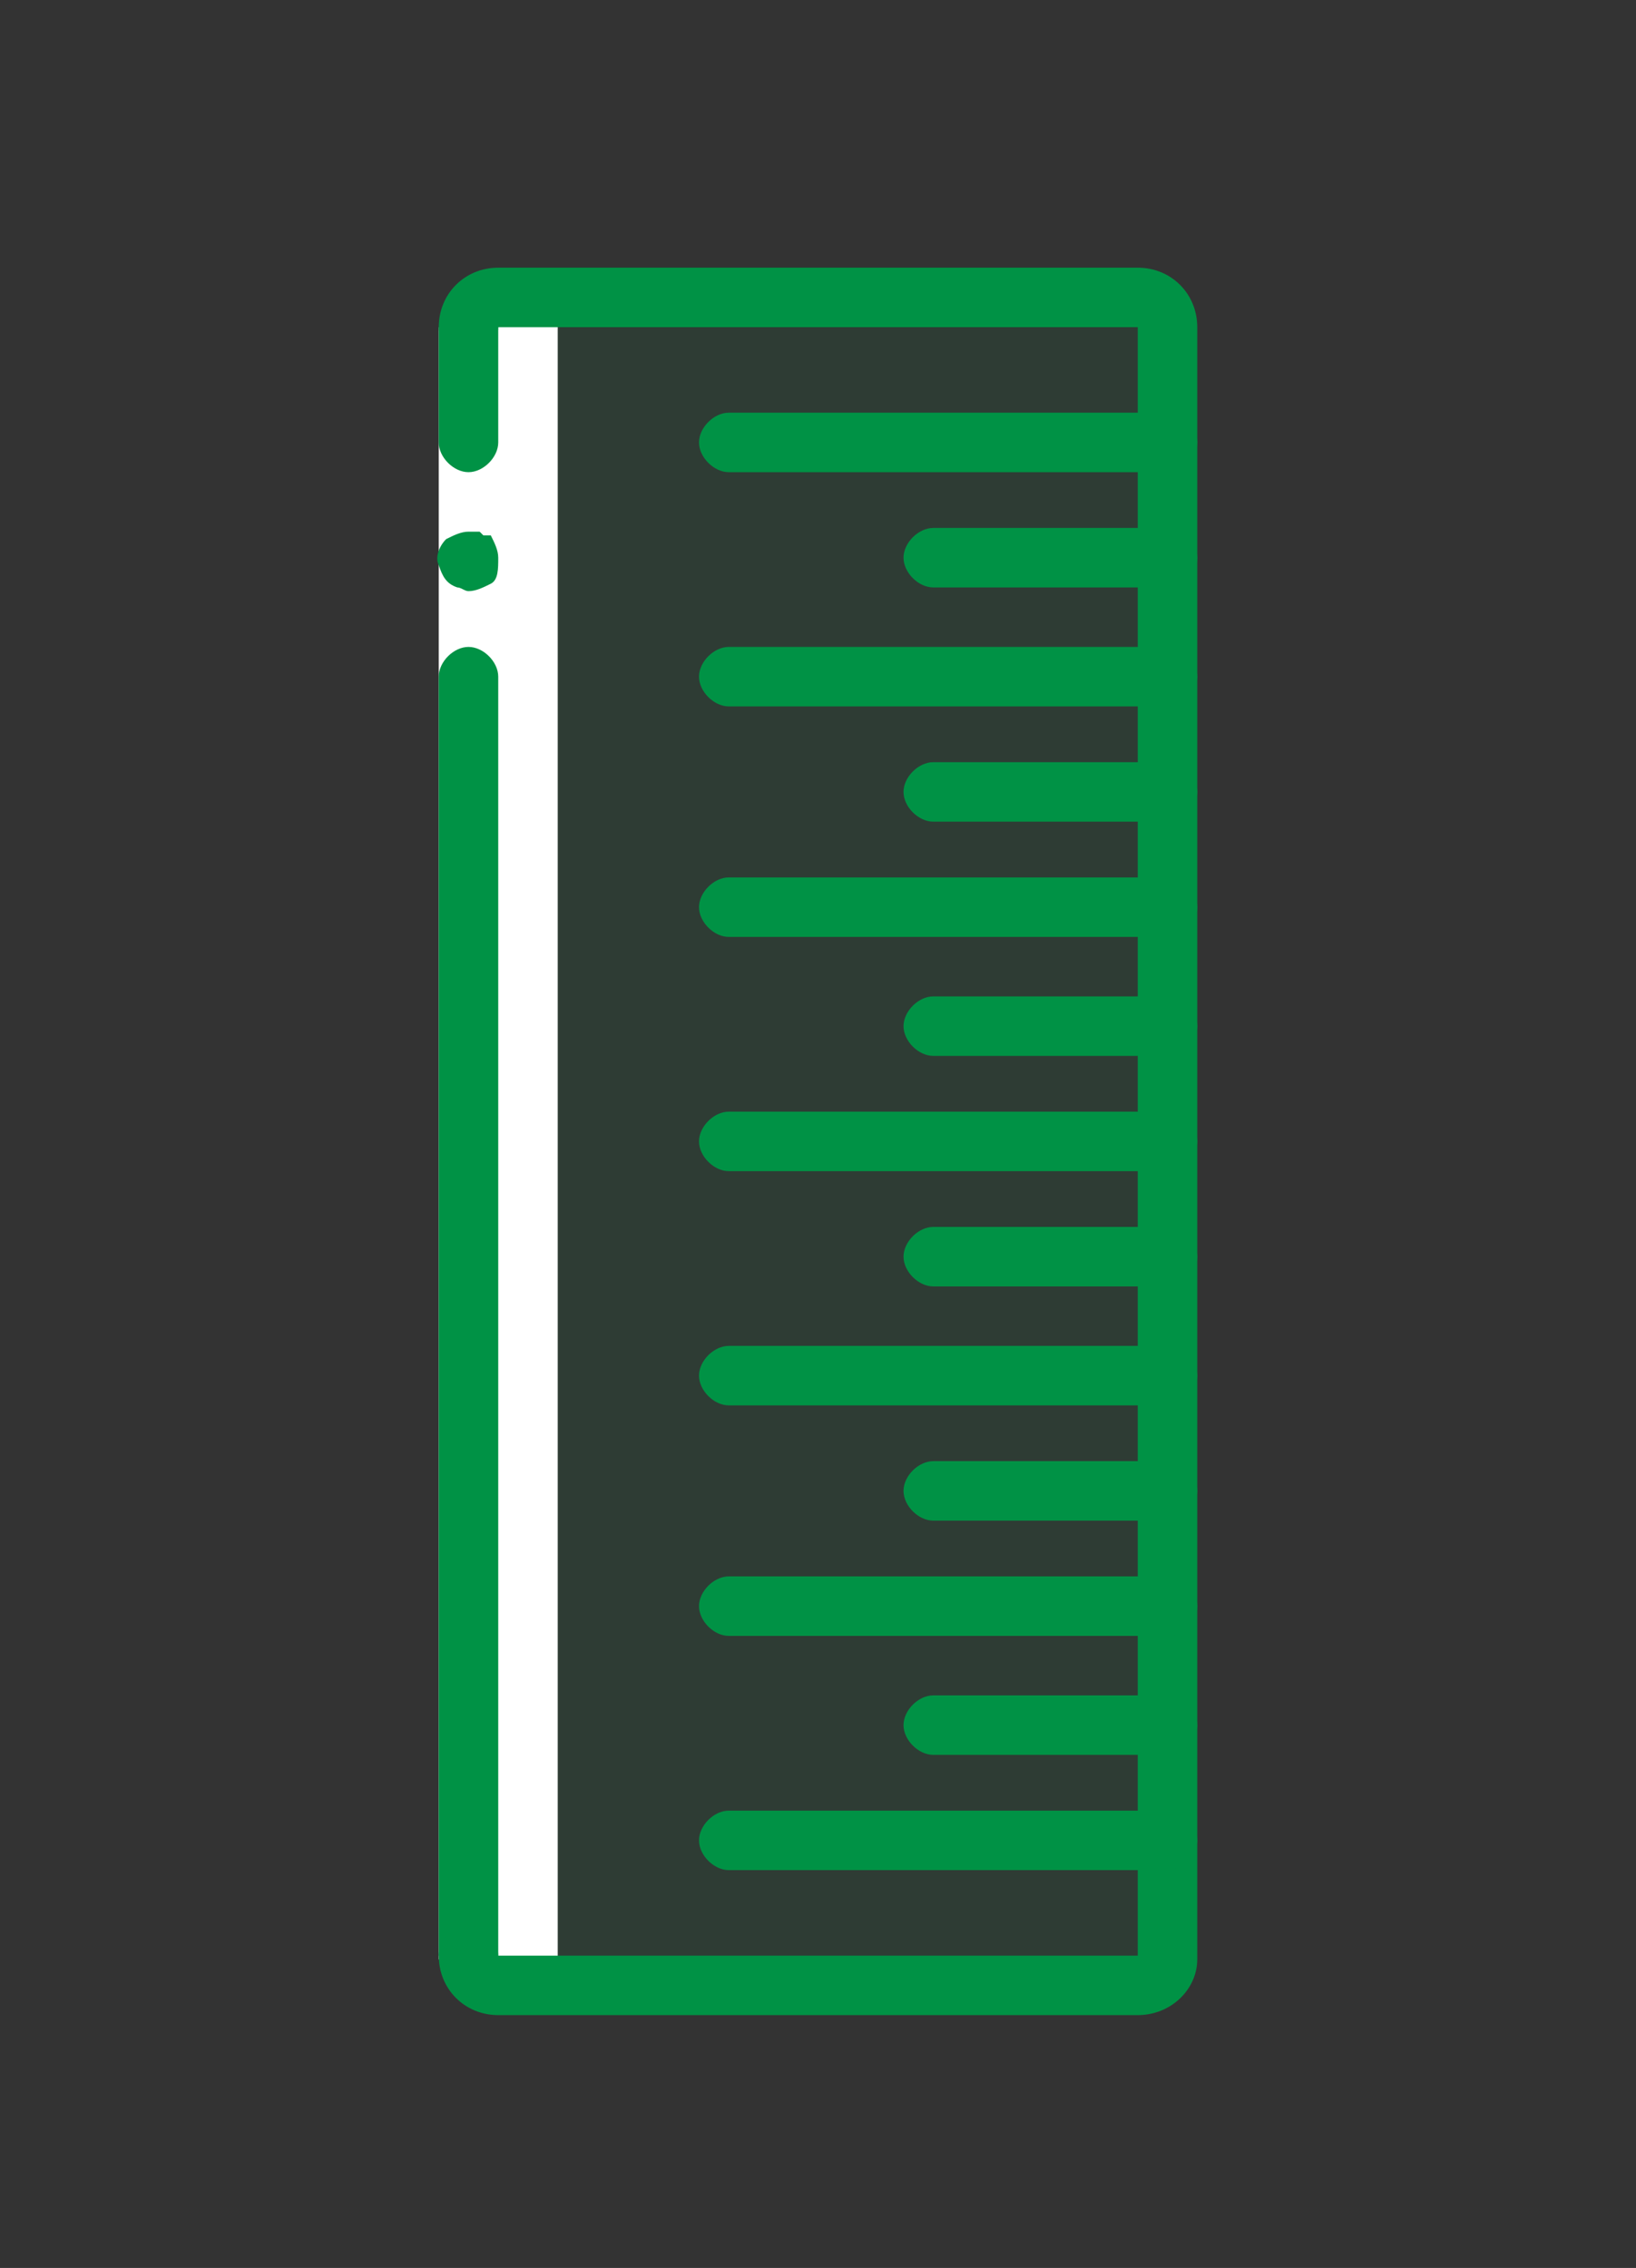
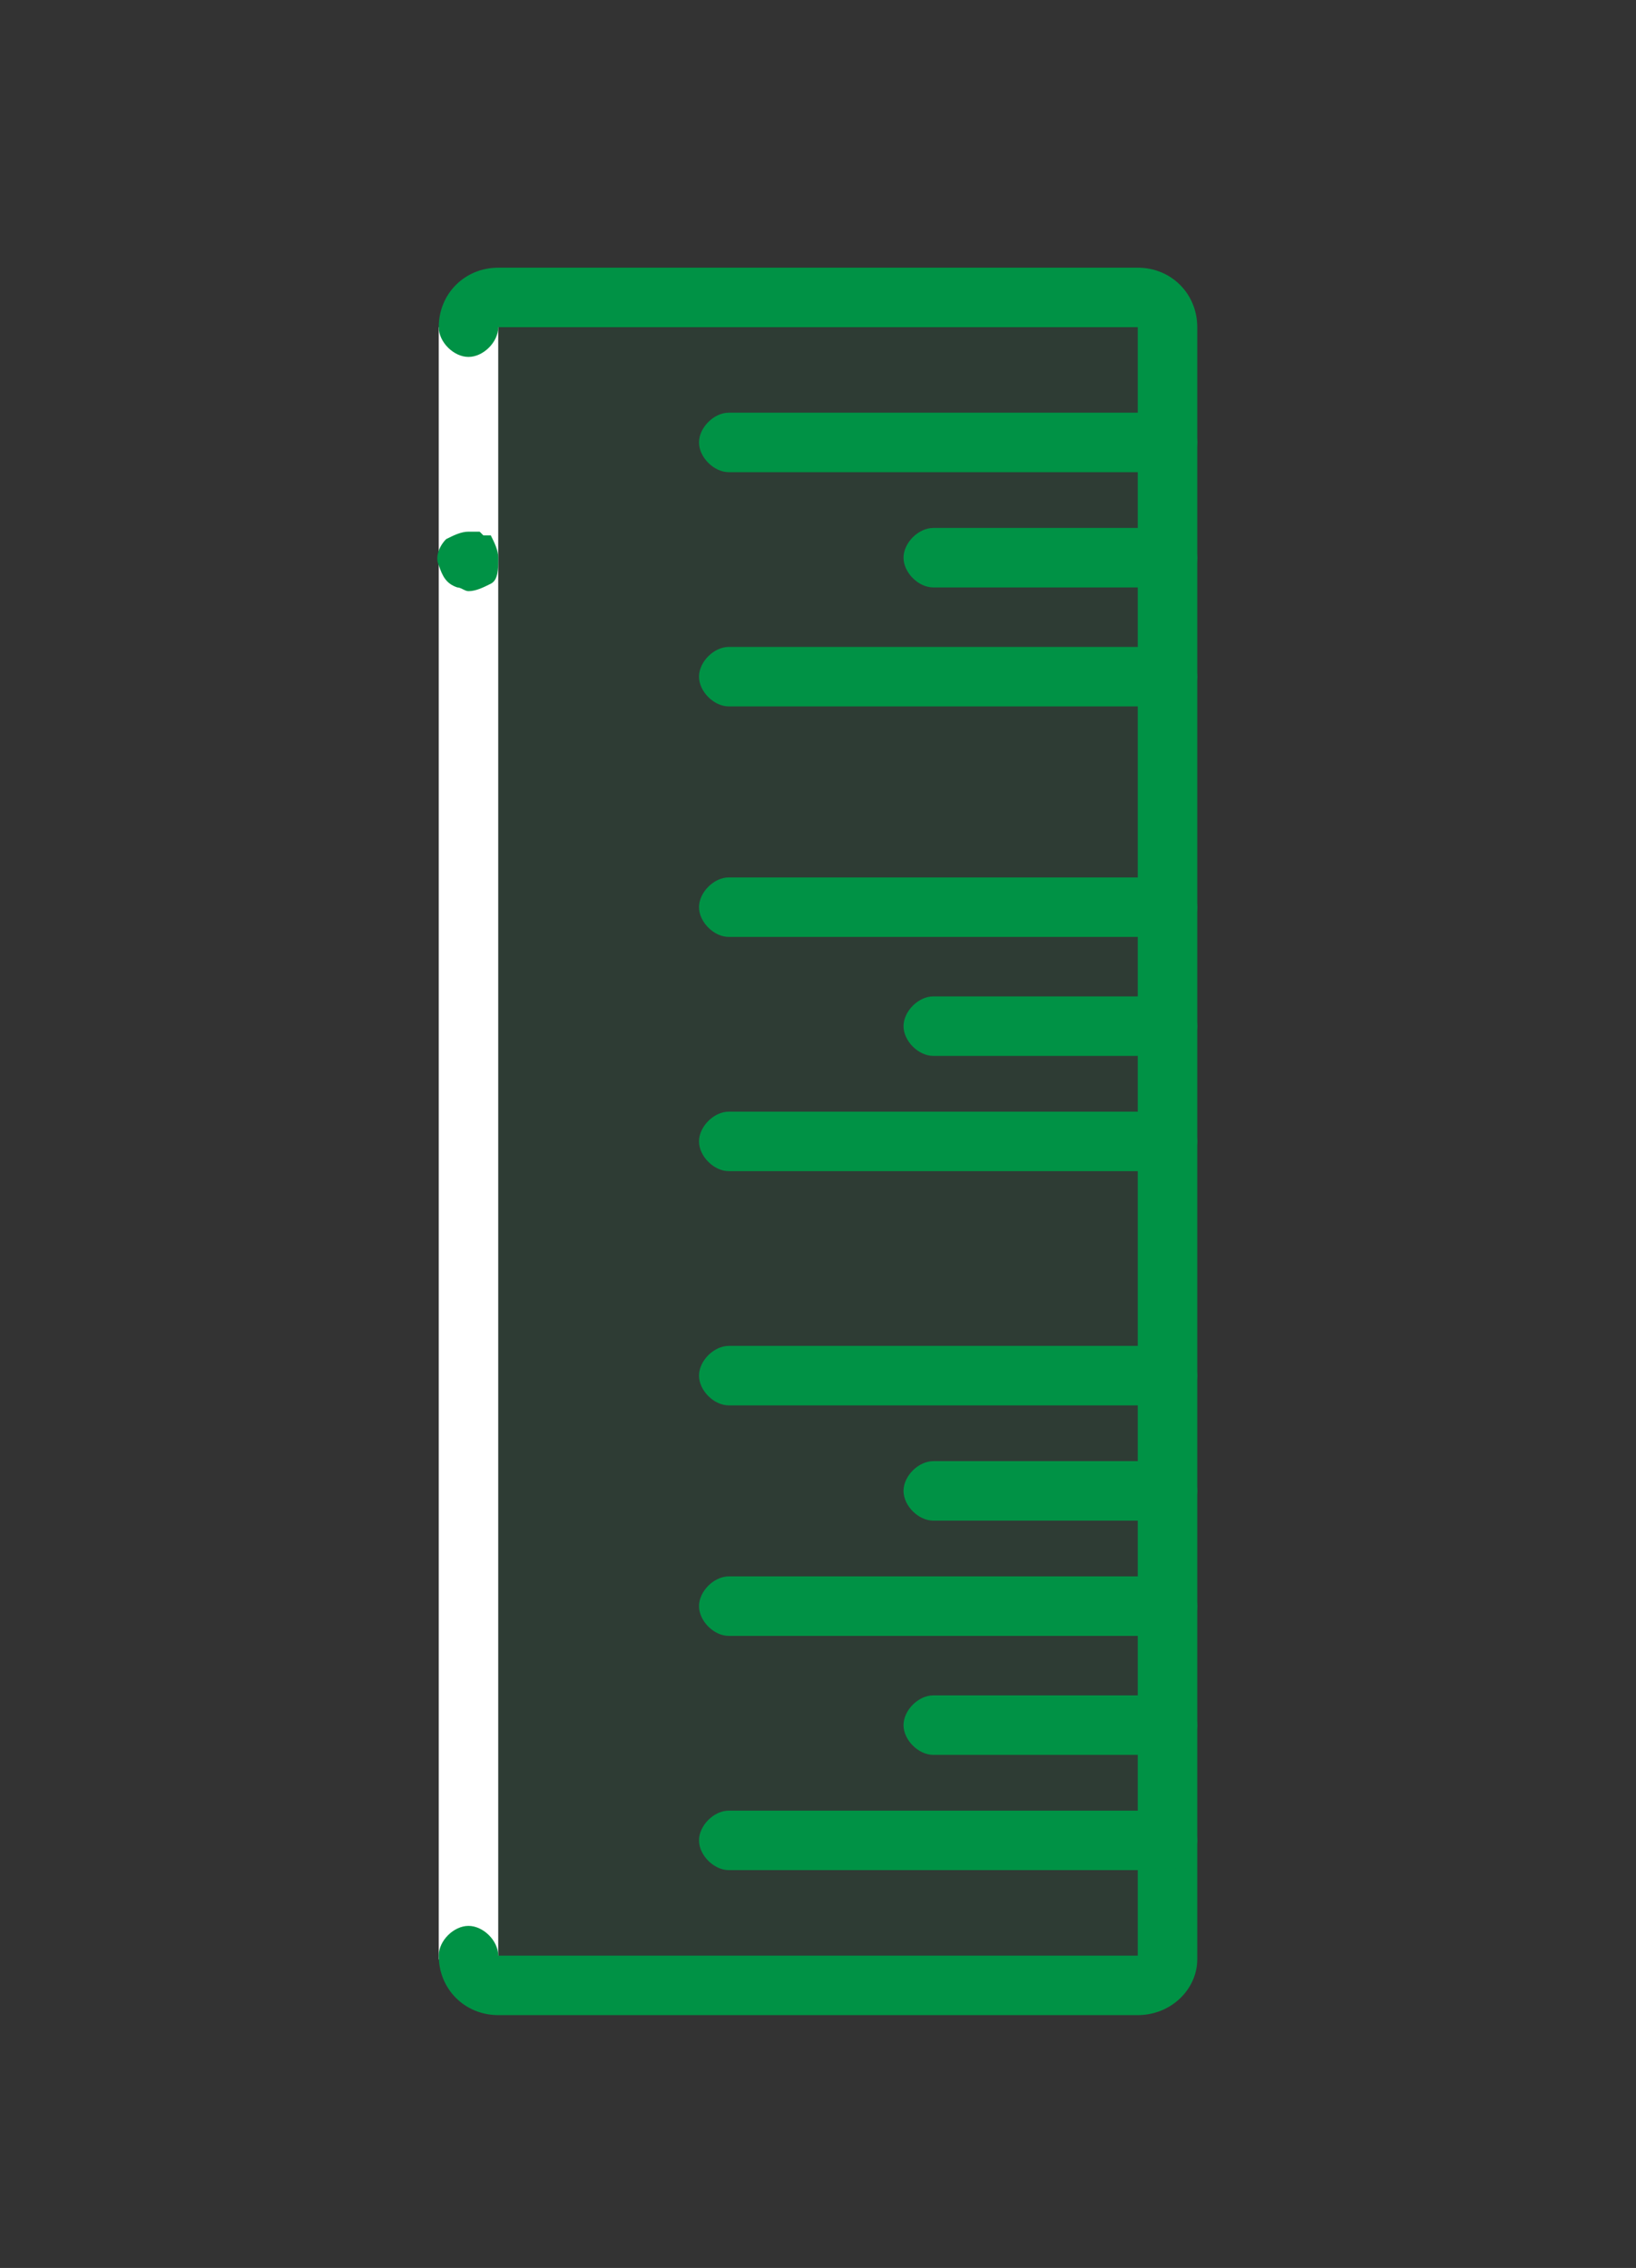
<svg xmlns="http://www.w3.org/2000/svg" version="1.1" id="Capa_1" x="0px" y="0px" viewBox="0 0 44 61" style="enable-background:new 0 0 44 61;" xml:space="preserve">
  <rect x="0" y="0" width="44" height="61" fill="#333333" stroke="none" />
  <style type="text/css">
	.st0{opacity:0.1;fill:#009245;}
	.st1{fill:#FFFFFF;}
	.st2{fill:#009245;}
</style>
  <g>
    <path class="st0" d="M13.4,8h17.2c0.4,0,0.8,0.4,0.8,0.8v43.9c0,0.4-0.4,0.8-0.8,0.8H13.4c-0.4,0-0.8-0.4-0.8-0.8V8.8   C12.6,8.3,12.9,8,13.4,8z" />
-     <path class="st1" d="M13.4,53.4h2.4c-0.4,0-0.8-0.4-0.8-0.8V8.8c0-0.4,0.4-0.8,0.8-0.8h-2.4c-0.4,0-0.8,0.4-0.8,0.8v43.9   C12.6,53.1,12.9,53.4,13.4,53.4z" />
    <path class="st1" d="M13.4,8.8v43.9h-1.6V8.8H13.4z" />
    <g>
-       <path class="st2" d="M12.6,12.7c0.4,0,0.8-0.4,0.8-0.8V8.8h-1.6v3.1C11.8,12.3,12.2,12.7,12.6,12.7z" />
-       <path class="st2" d="M11.8,52.6h1.6V18.2c0-0.4-0.4-0.8-0.8-0.8c-0.4,0-0.8,0.4-0.8,0.8V52.6z" />
      <path class="st2" d="M13.4,15c0-0.2-0.1-0.4-0.2-0.6L13,14.4c0,0-0.1-0.1-0.1-0.1c0,0-0.1,0-0.1,0c-0.1,0-0.1,0-0.2,0    c-0.2,0-0.4,0.1-0.6,0.2c-0.2,0.2-0.3,0.5-0.2,0.7c0.1,0.3,0.2,0.5,0.5,0.6c0.1,0,0.2,0.1,0.3,0.1c0.2,0,0.4-0.1,0.6-0.2    S13.4,15.3,13.4,15z" />
      <path class="st2" d="M30.6,54.2H13.4c-0.9,0-1.6-0.7-1.6-1.6c0-0.4,0.4-0.8,0.8-0.8c0.4,0,0.8,0.4,0.8,0.8h17.2V8.8H13.4    c0,0.4-0.4,0.8-0.8,0.8c-0.4,0-0.8-0.4-0.8-0.8c0-0.9,0.7-1.6,1.6-1.6h17.2c0.9,0,1.6,0.7,1.6,1.6v43.9    C32.2,53.5,31.5,54.2,30.6,54.2z" />
      <path class="st2" d="M31.4,50.3H19.6c-0.4,0-0.8-0.4-0.8-0.8c0-0.4,0.4-0.8,0.8-0.8h11.8c0.4,0,0.8,0.4,0.8,0.8    C32.2,49.9,31.8,50.3,31.4,50.3z" />
      <path class="st2" d="M31.4,47.2h-6.3c-0.4,0-0.8-0.4-0.8-0.8c0-0.4,0.4-0.8,0.8-0.8h6.3c0.4,0,0.8,0.4,0.8,0.8    C32.2,46.8,31.8,47.2,31.4,47.2z" />
      <path class="st2" d="M31.4,44H19.6c-0.4,0-0.8-0.4-0.8-0.8c0-0.4,0.4-0.8,0.8-0.8h11.8c0.4,0,0.8,0.4,0.8,0.8    C32.2,43.7,31.8,44,31.4,44z" />
      <path class="st2" d="M31.4,40.9h-6.3c-0.4,0-0.8-0.4-0.8-0.8c0-0.4,0.4-0.8,0.8-0.8h6.3c0.4,0,0.8,0.4,0.8,0.8    C32.2,40.5,31.8,40.9,31.4,40.9z" />
      <path class="st2" d="M31.4,37.8H19.6c-0.4,0-0.8-0.4-0.8-0.8c0-0.4,0.4-0.8,0.8-0.8h11.8c0.4,0,0.8,0.4,0.8,0.8    C32.2,37.4,31.8,37.8,31.4,37.8z" />
-       <path class="st2" d="M31.4,34.6h-6.3c-0.4,0-0.8-0.4-0.8-0.8c0-0.4,0.4-0.8,0.8-0.8h6.3c0.4,0,0.8,0.4,0.8,0.8    C32.2,34.3,31.8,34.6,31.4,34.6z" />
      <path class="st2" d="M31.4,31.5H19.6c-0.4,0-0.8-0.4-0.8-0.8s0.4-0.8,0.8-0.8h11.8c0.4,0,0.8,0.4,0.8,0.8S31.8,31.5,31.4,31.5z" />
      <path class="st2" d="M31.4,28.4h-6.3c-0.4,0-0.8-0.4-0.8-0.8c0-0.4,0.4-0.8,0.8-0.8h6.3c0.4,0,0.8,0.4,0.8,0.8    C32.2,28,31.8,28.4,31.4,28.4z" />
      <path class="st2" d="M31.4,25.2H19.6c-0.4,0-0.8-0.4-0.8-0.8c0-0.4,0.4-0.8,0.8-0.8h11.8c0.4,0,0.8,0.4,0.8,0.8    C32.2,24.9,31.8,25.2,31.4,25.2z" />
-       <path class="st2" d="M31.4,22.1h-6.3c-0.4,0-0.8-0.4-0.8-0.8c0-0.4,0.4-0.8,0.8-0.8h6.3c0.4,0,0.8,0.4,0.8,0.8    C32.2,21.7,31.8,22.1,31.4,22.1z" />
      <path class="st2" d="M31.4,19H19.6c-0.4,0-0.8-0.4-0.8-0.8c0-0.4,0.4-0.8,0.8-0.8h11.8c0.4,0,0.8,0.4,0.8,0.8    C32.2,18.6,31.8,19,31.4,19z" />
      <path class="st2" d="M31.4,15.8h-6.3c-0.4,0-0.8-0.4-0.8-0.8c0-0.4,0.4-0.8,0.8-0.8h6.3c0.4,0,0.8,0.4,0.8,0.8    C32.2,15.5,31.8,15.8,31.4,15.8z" />
      <path class="st2" d="M31.4,12.7H19.6c-0.4,0-0.8-0.4-0.8-0.8c0-0.4,0.4-0.8,0.8-0.8h11.8c0.4,0,0.8,0.4,0.8,0.8    C32.2,12.3,31.8,12.7,31.4,12.7z" />
    </g>
  </g>
</svg>